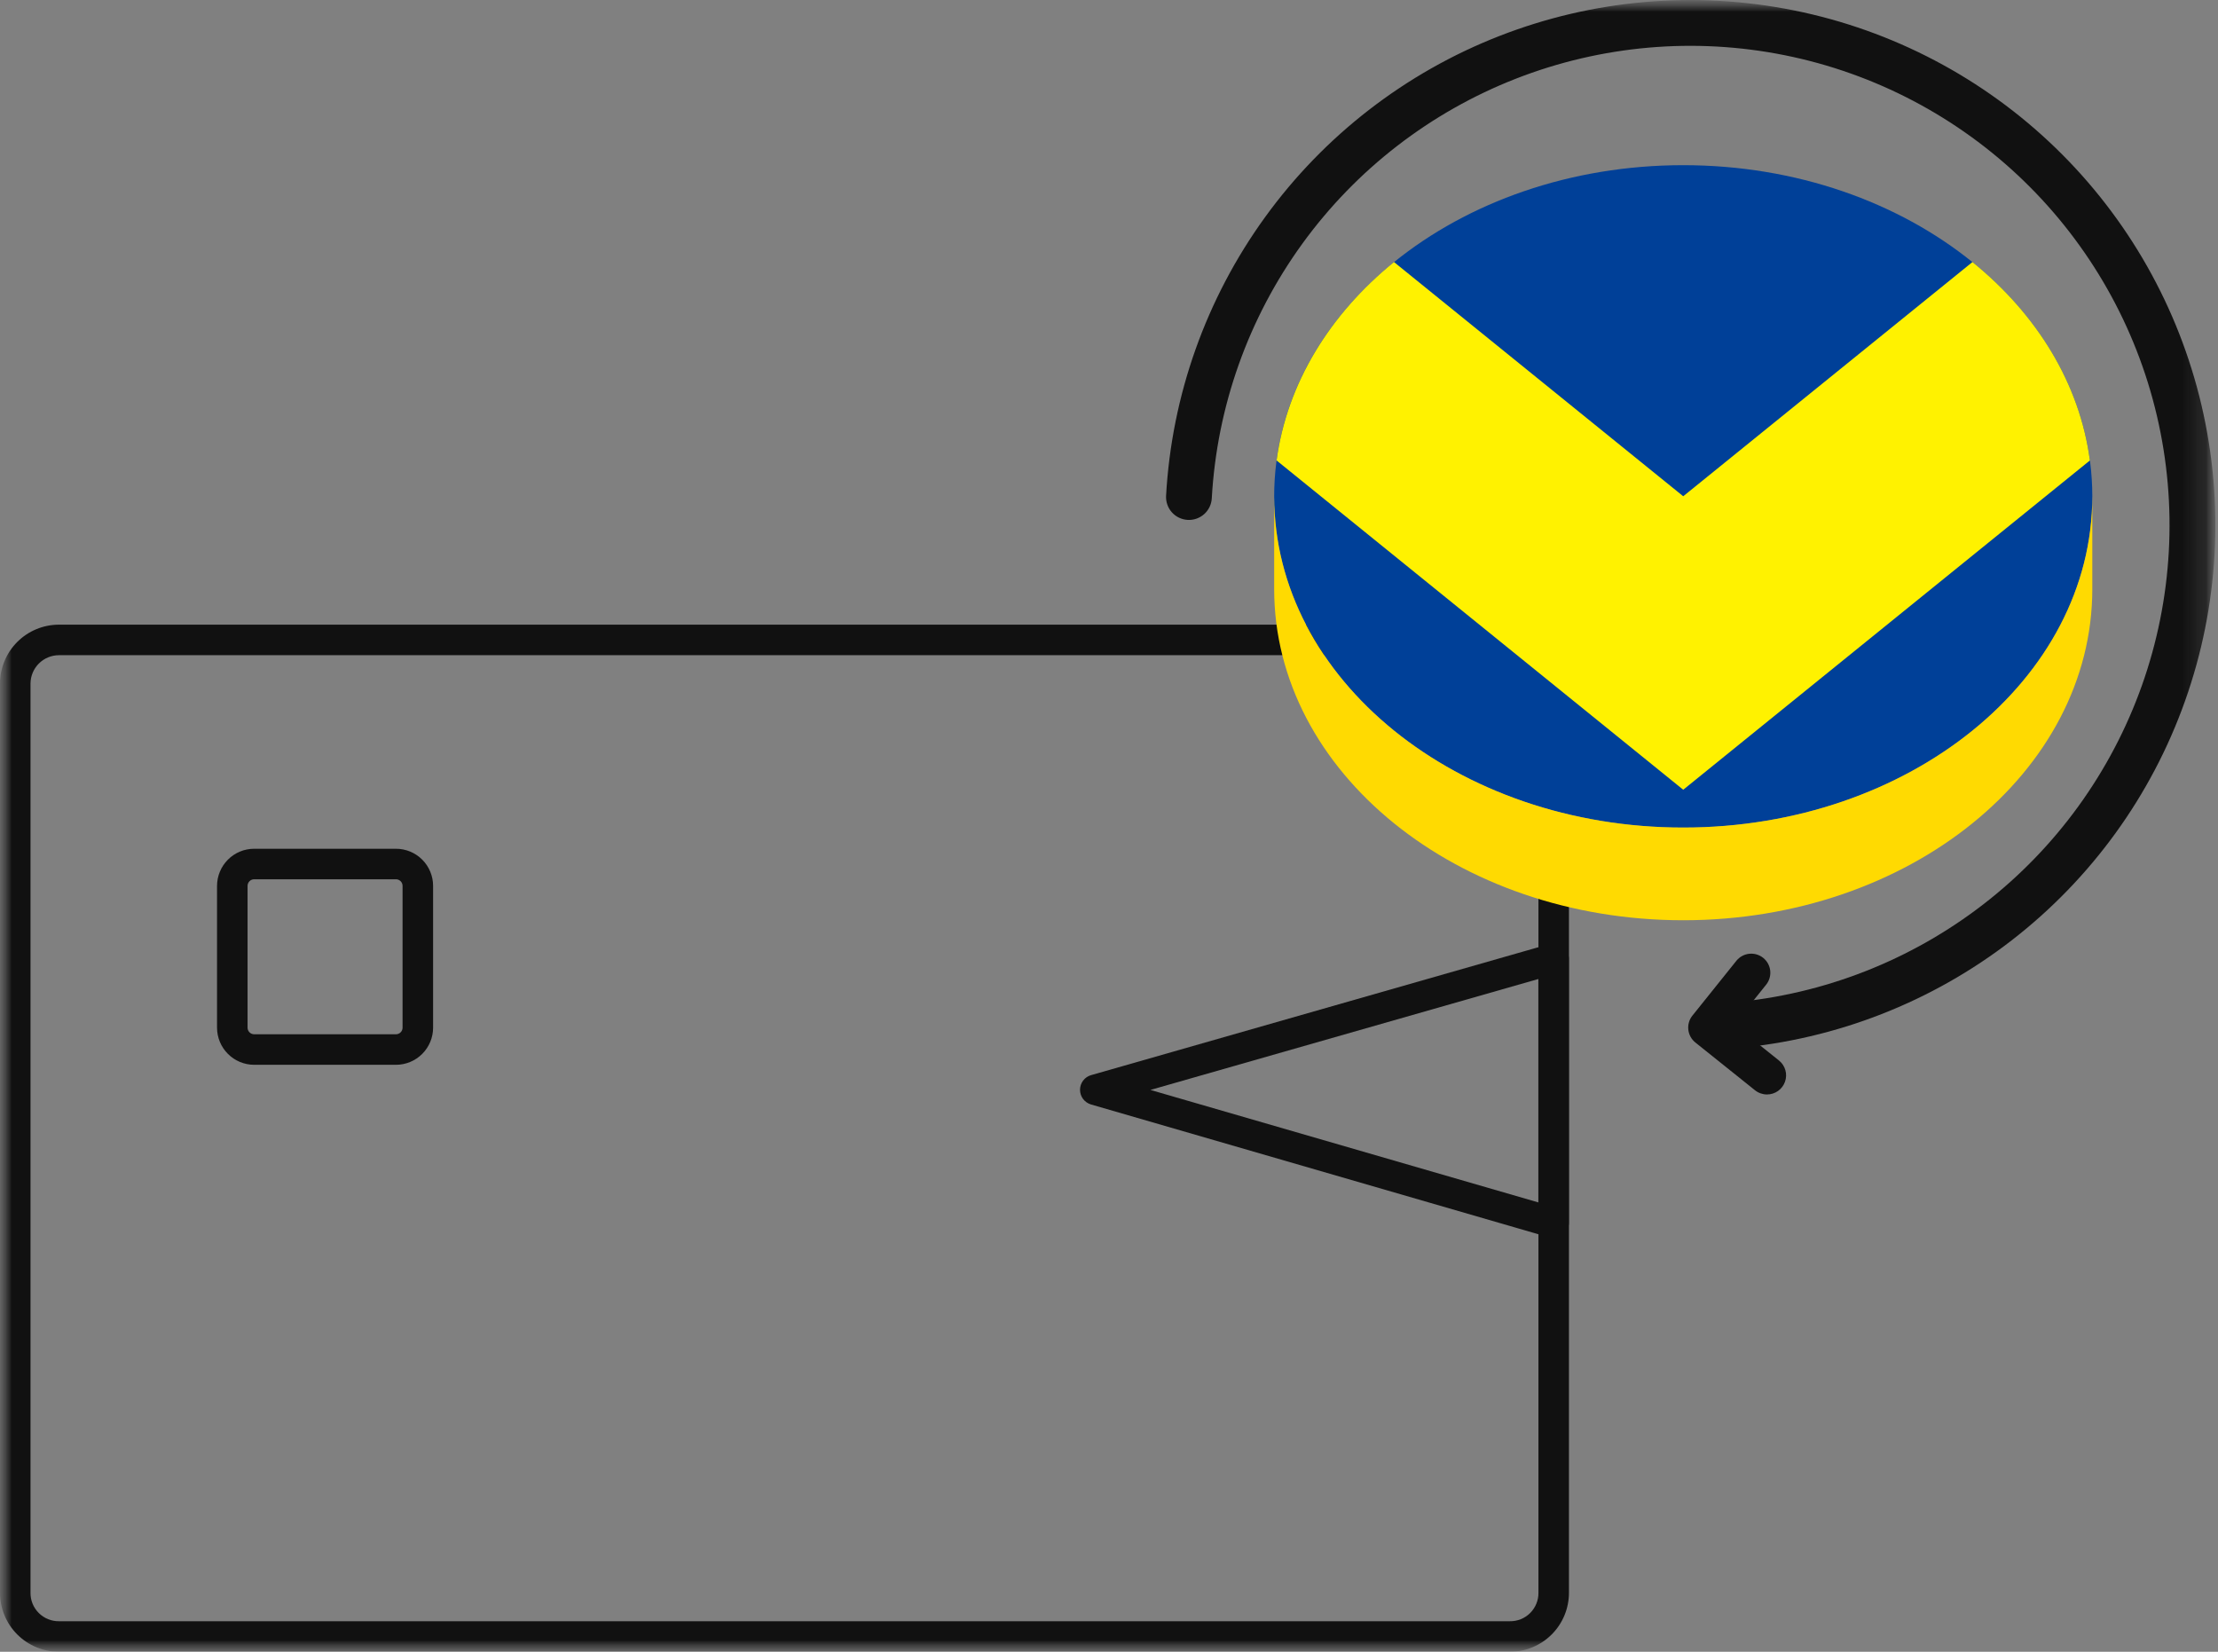
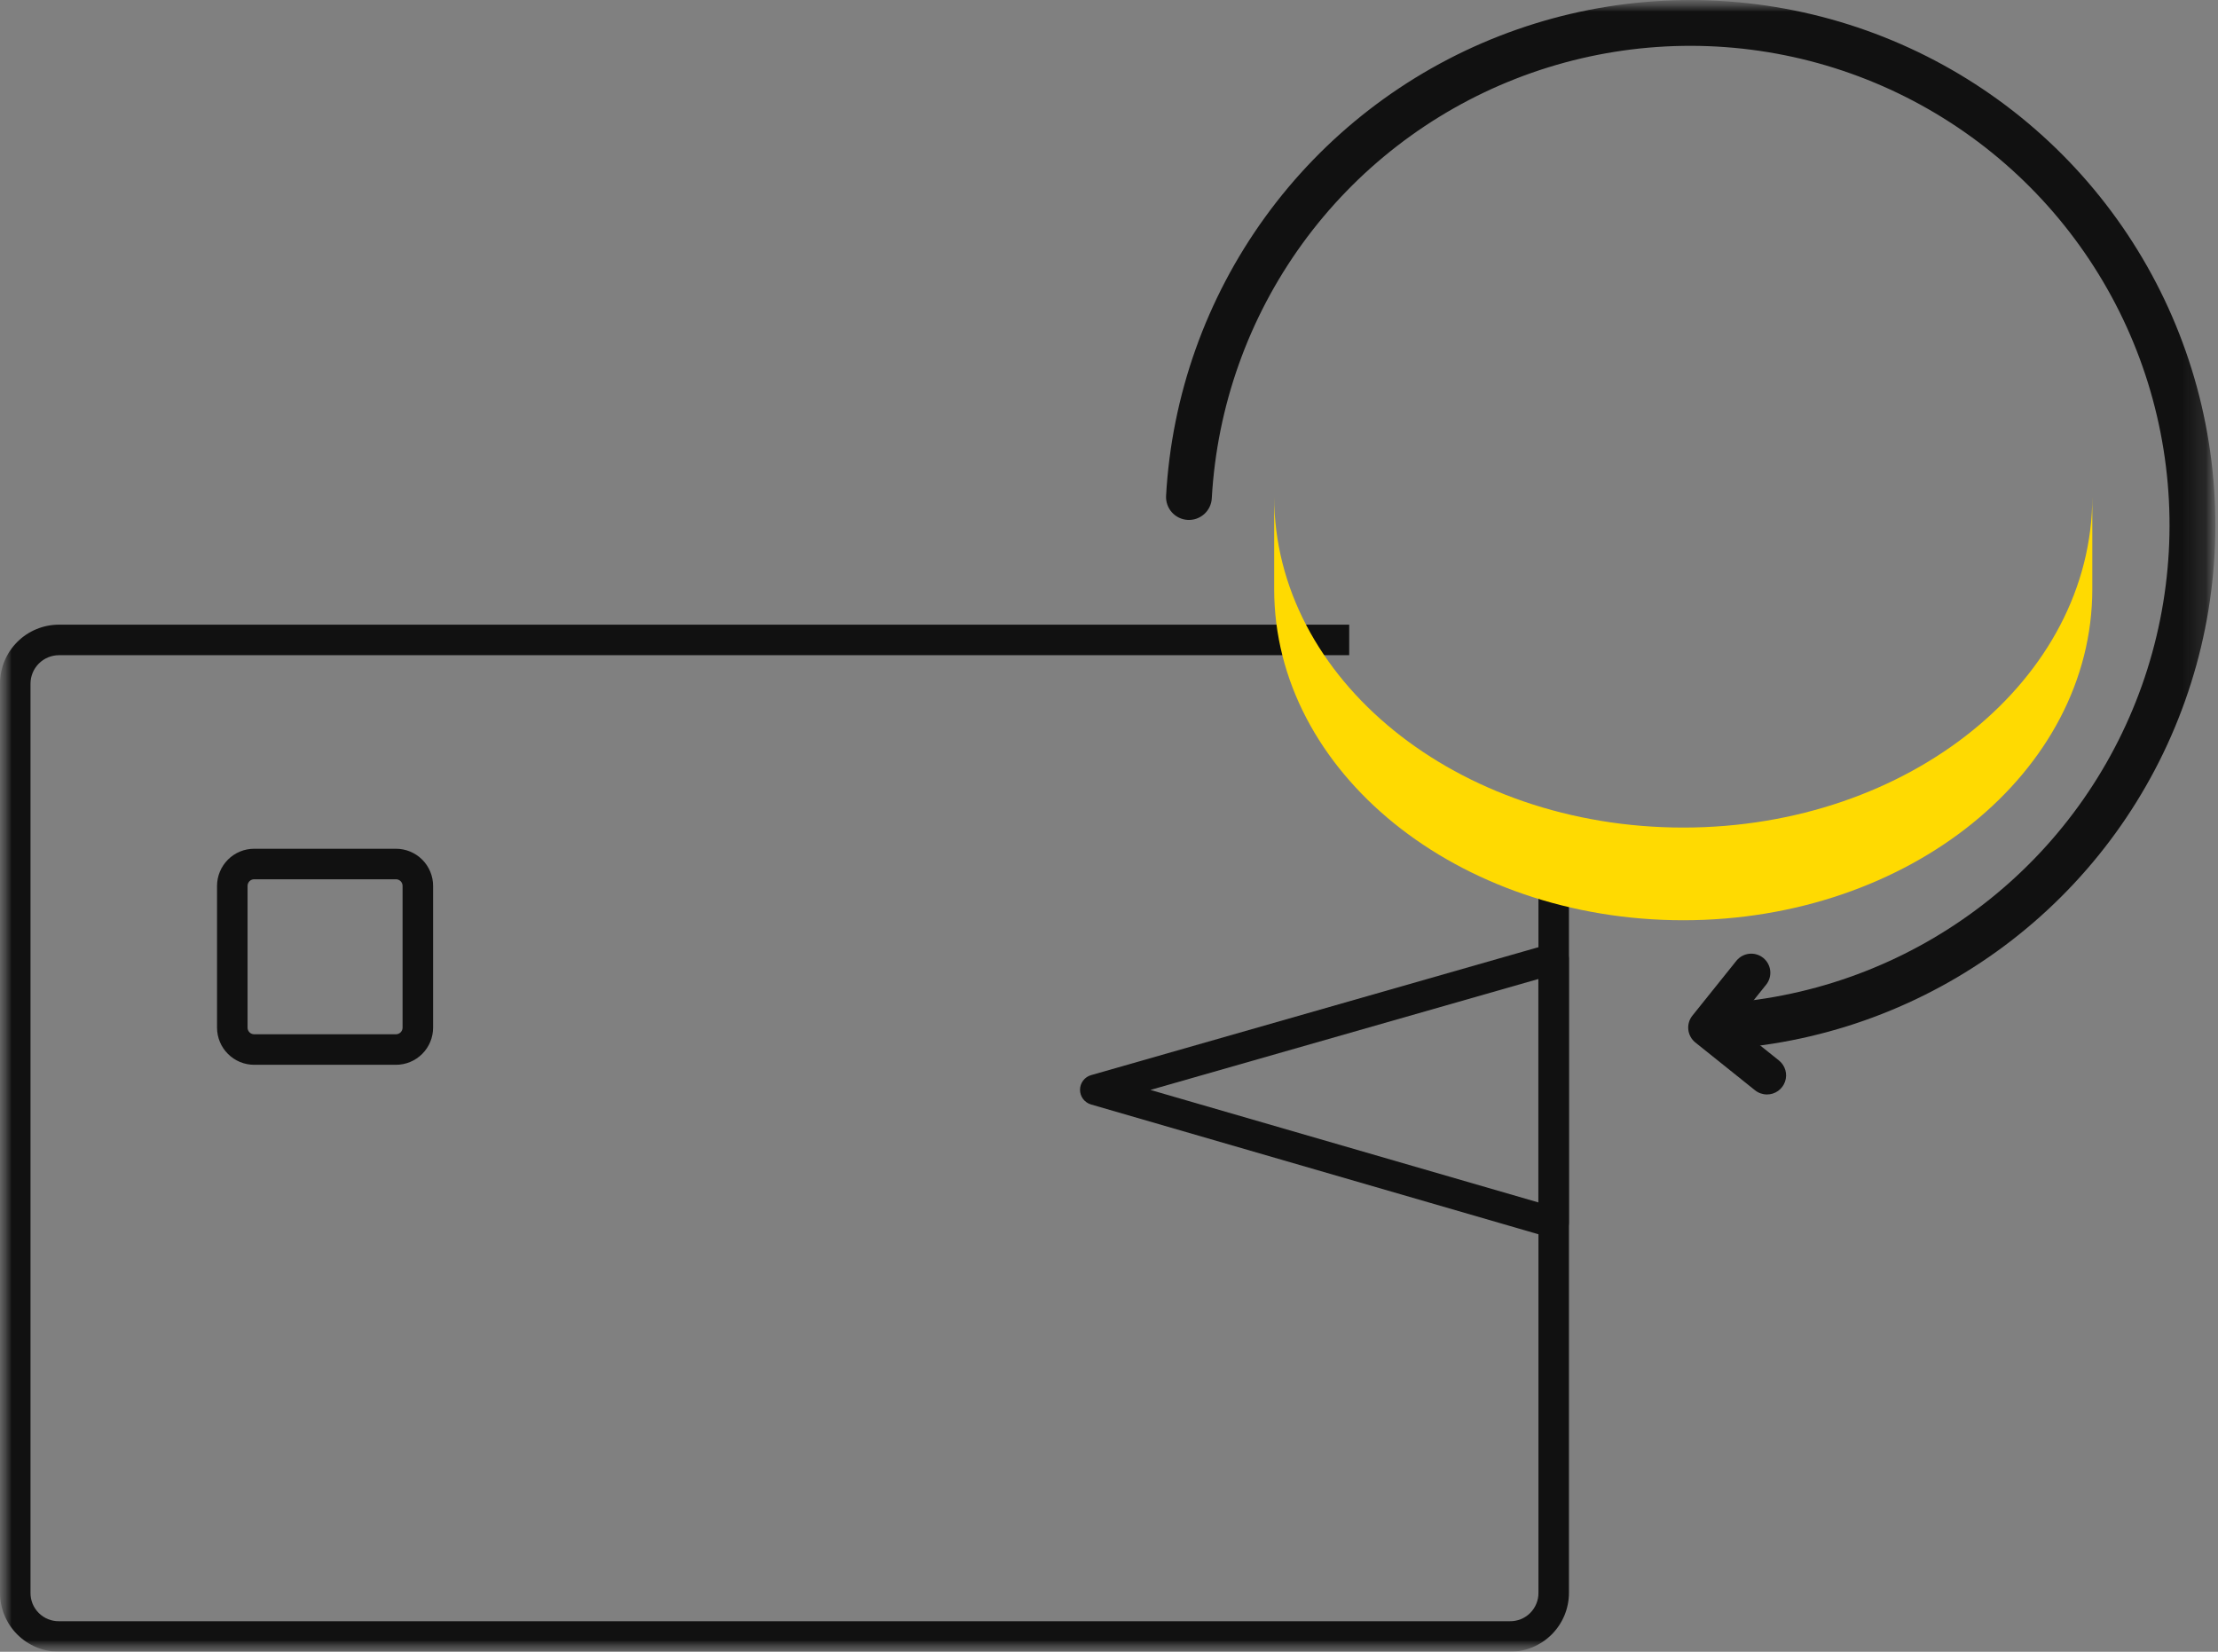
<svg xmlns="http://www.w3.org/2000/svg" width="94" height="70" viewBox="0 0 94 70" fill="none">
  <rect x="0" y="0" width="94" height="70" fill="#808080" stroke="none" />
  <g clip-path="url(#clip0_3671_109)">
    <mask id="mask0_3671_109" style="mask-type:luminance" maskUnits="userSpaceOnUse" x="0" y="0" width="94" height="70">
      <path d="M93.888 0H0V70H93.888V0Z" fill="white" />
    </mask>
    <g mask="url(#mask0_3671_109)">
      <mask id="mask1_3671_109" style="mask-type:luminance" maskUnits="userSpaceOnUse" x="0" y="0" width="94" height="70">
        <path d="M93.888 0H0V70H93.888V0Z" fill="white" />
      </mask>
      <g mask="url(#mask1_3671_109)">
        <path d="M73.49 44.426C73.239 44.427 72.996 44.331 72.814 44.158C72.632 43.984 72.525 43.747 72.514 43.496C72.503 43.245 72.591 42.999 72.757 42.811C72.924 42.623 73.157 42.507 73.408 42.487C77.286 42.147 80.986 40.7 84.065 38.317C87.144 35.935 89.473 32.717 90.776 29.048C92.078 25.379 92.299 21.413 91.411 17.623C90.524 13.832 88.565 10.376 85.769 7.667C82.973 4.958 79.458 3.109 75.641 2.341C71.824 1.573 67.867 1.919 64.241 3.336C60.615 4.754 57.472 7.183 55.188 10.336C52.904 13.489 51.574 17.232 51.356 21.119C51.342 21.376 51.226 21.616 51.034 21.788C50.842 21.959 50.59 22.048 50.334 22.033C50.077 22.019 49.836 21.903 49.664 21.712C49.493 21.52 49.405 21.268 49.419 21.011C49.657 16.752 51.115 12.652 53.618 9.198C56.12 5.744 59.563 3.082 63.536 1.529C67.509 -0.024 71.844 -0.402 76.026 0.44C80.208 1.281 84.059 3.307 87.122 6.275C90.185 9.244 92.331 13.03 93.303 17.184C94.275 21.337 94.033 25.682 92.605 29.701C91.178 33.721 88.625 37.245 85.251 39.855C81.877 42.465 77.824 44.05 73.575 44.422C73.547 44.423 73.519 44.423 73.491 44.422" fill="#111111" />
        <path d="M74.884 46.383C74.7 46.383 74.522 46.32 74.378 46.205L71.849 44.18C71.682 44.045 71.575 43.85 71.552 43.637C71.528 43.424 71.59 43.21 71.724 43.043L73.598 40.706C73.734 40.544 73.928 40.441 74.139 40.42C74.349 40.399 74.56 40.462 74.725 40.594C74.89 40.726 74.996 40.918 75.022 41.128C75.047 41.338 74.989 41.55 74.86 41.718L73.493 43.424L75.393 44.943C75.524 45.048 75.619 45.191 75.665 45.352C75.711 45.513 75.706 45.684 75.65 45.842C75.595 46 75.491 46.137 75.355 46.234C75.218 46.331 75.055 46.383 74.887 46.383" fill="#111111" />
        <path d="M63.989 70.001H2.5C1.837 70.001 1.201 69.737 0.732 69.268C0.263 68.8 0 68.164 0 67.501V28.973C0 28.31 0.263 27.674 0.732 27.205C1.201 26.736 1.837 26.473 2.5 26.473H57.18V27.767H2.5C2.18 27.767 1.873 27.894 1.647 28.12C1.421 28.346 1.294 28.653 1.293 28.973V67.501C1.291 67.66 1.321 67.817 1.381 67.965C1.441 68.112 1.53 68.245 1.643 68.358C1.755 68.47 1.889 68.559 2.036 68.619C2.183 68.679 2.341 68.709 2.5 68.707H63.99C64.149 68.709 64.307 68.679 64.455 68.62C64.602 68.56 64.737 68.471 64.849 68.359C64.962 68.246 65.051 68.112 65.111 67.965C65.172 67.818 65.202 67.66 65.2 67.501V35.756H66.493V67.501C66.493 68.164 66.23 68.8 65.761 69.268C65.292 69.737 64.656 70.001 63.993 70.001" fill="#111111" />
        <path d="M16.778 45.126H10.771C10.354 45.125 9.954 44.959 9.66 44.664C9.365 44.37 9.199 43.97 9.198 43.553V37.543C9.199 37.126 9.365 36.726 9.66 36.431C9.954 36.136 10.354 35.97 10.771 35.97H16.781C17.199 35.97 17.599 36.136 17.894 36.431C18.189 36.726 18.355 37.126 18.355 37.544V43.554C18.354 43.971 18.188 44.371 17.892 44.666C17.596 44.961 17.196 45.126 16.778 45.126ZM10.771 37.263C10.697 37.263 10.626 37.293 10.574 37.345C10.522 37.398 10.492 37.469 10.492 37.543V43.553C10.492 43.627 10.522 43.698 10.574 43.75C10.626 43.802 10.697 43.832 10.771 43.832H16.781C16.855 43.832 16.926 43.802 16.979 43.75C17.031 43.698 17.061 43.627 17.061 43.553V37.543C17.061 37.468 17.031 37.398 16.979 37.345C16.926 37.293 16.855 37.263 16.781 37.263H10.771Z" fill="#111111" />
        <path d="M65.841 52.466C65.78 52.466 65.719 52.458 65.661 52.441L46.241 46.808C46.106 46.769 45.987 46.687 45.902 46.575C45.818 46.463 45.772 46.326 45.772 46.186C45.772 46.045 45.818 45.908 45.902 45.796C45.987 45.684 46.106 45.602 46.241 45.564L65.665 40.009C65.761 39.981 65.863 39.976 65.961 39.994C66.06 40.012 66.153 40.053 66.233 40.114C66.312 40.174 66.377 40.252 66.422 40.342C66.466 40.432 66.489 40.531 66.489 40.631V51.819C66.489 51.99 66.421 52.154 66.3 52.276C66.178 52.397 66.014 52.465 65.843 52.465M48.755 46.191L65.196 50.958V41.49L48.755 46.191Z" fill="#111111" />
      </g>
-       <path d="M71.336 35.072C80.911 35.072 88.673 28.788 88.673 21.036C88.673 13.284 80.911 7 71.336 7C61.762 7 54 13.284 54 21.036C54 28.788 61.762 35.072 71.336 35.072Z" fill="#004098" />
-       <path d="M59.079 11.106C56.36 13.311 54.541 16.247 54.102 19.514L71.336 33.469L88.571 19.514C88.137 16.242 86.317 13.311 83.593 11.106L71.336 21.031L59.079 11.106Z" fill="#FFF200" />
      <path d="M88.673 21.036C88.673 28.788 80.912 35.072 71.336 35.072C61.761 35.072 54 28.788 54 21.036V24.964C54 32.716 61.761 39 71.336 39C80.912 39 88.673 32.716 88.673 24.964V21.036Z" fill="#FFDA01" />
    </g>
  </g>
  <defs>
    <clipPath id="clip0_3671_109">
      <rect width="94" height="70" fill="white" />
    </clipPath>
  </defs>
</svg>